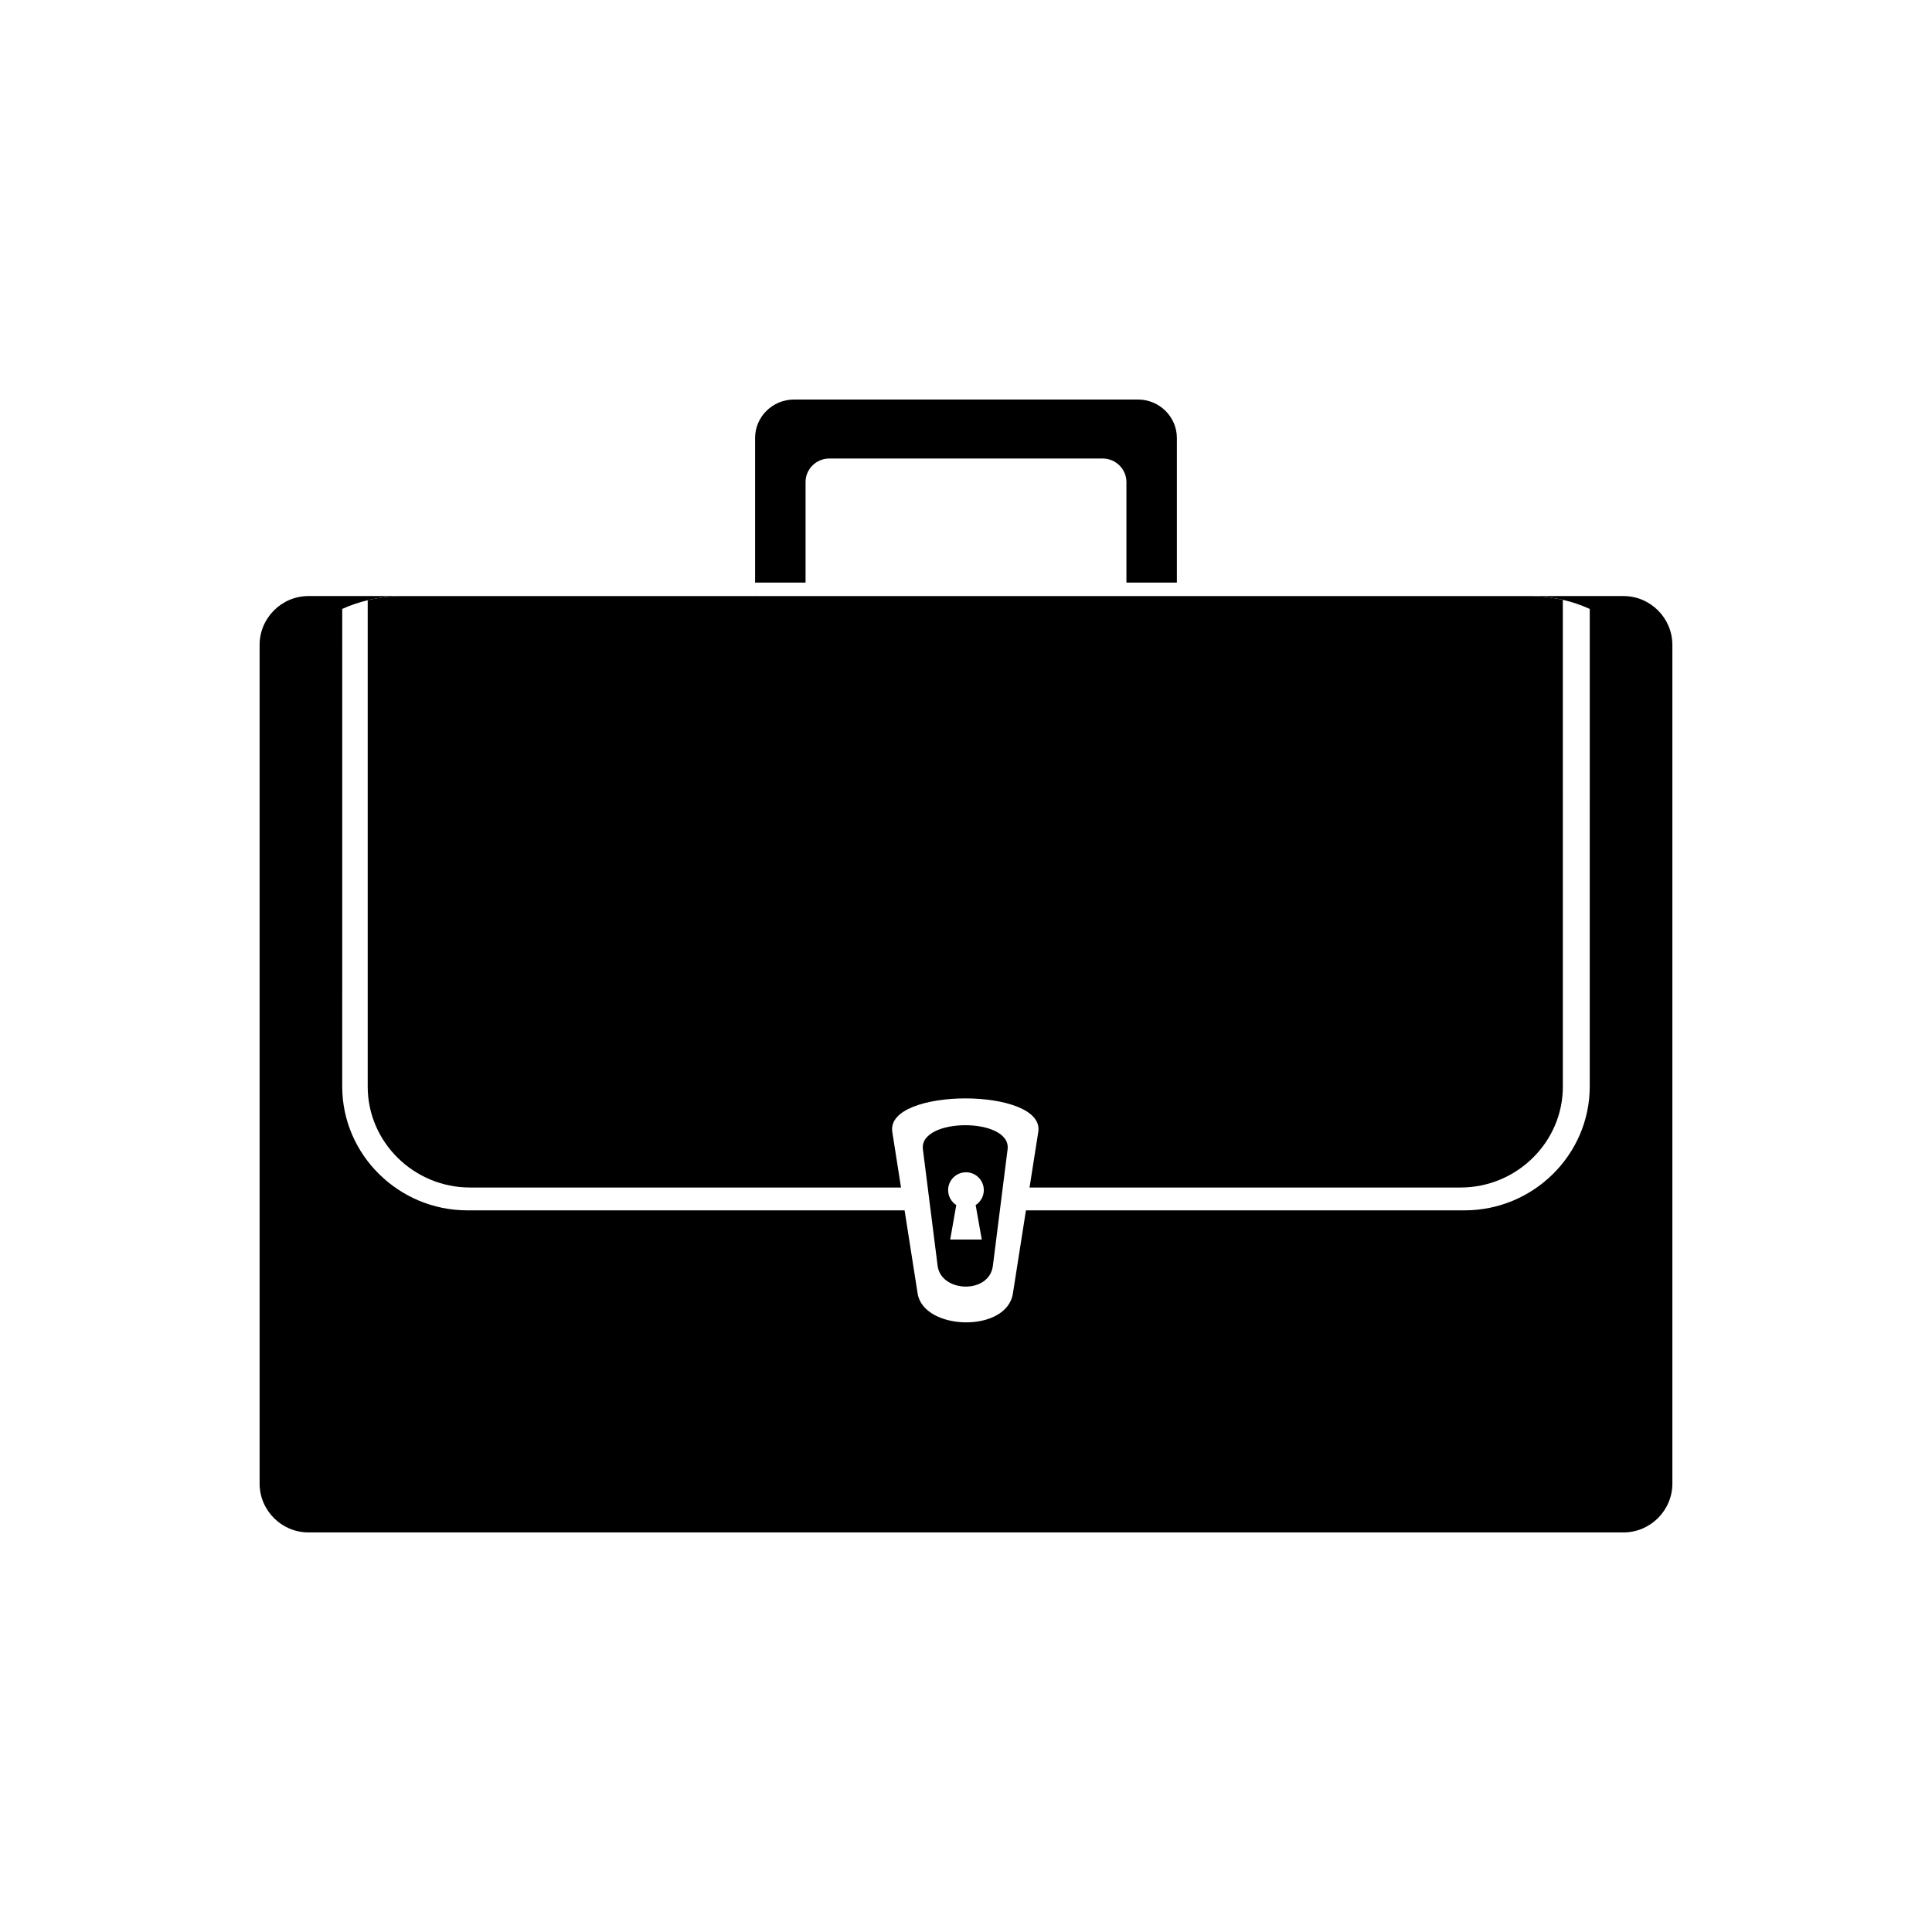
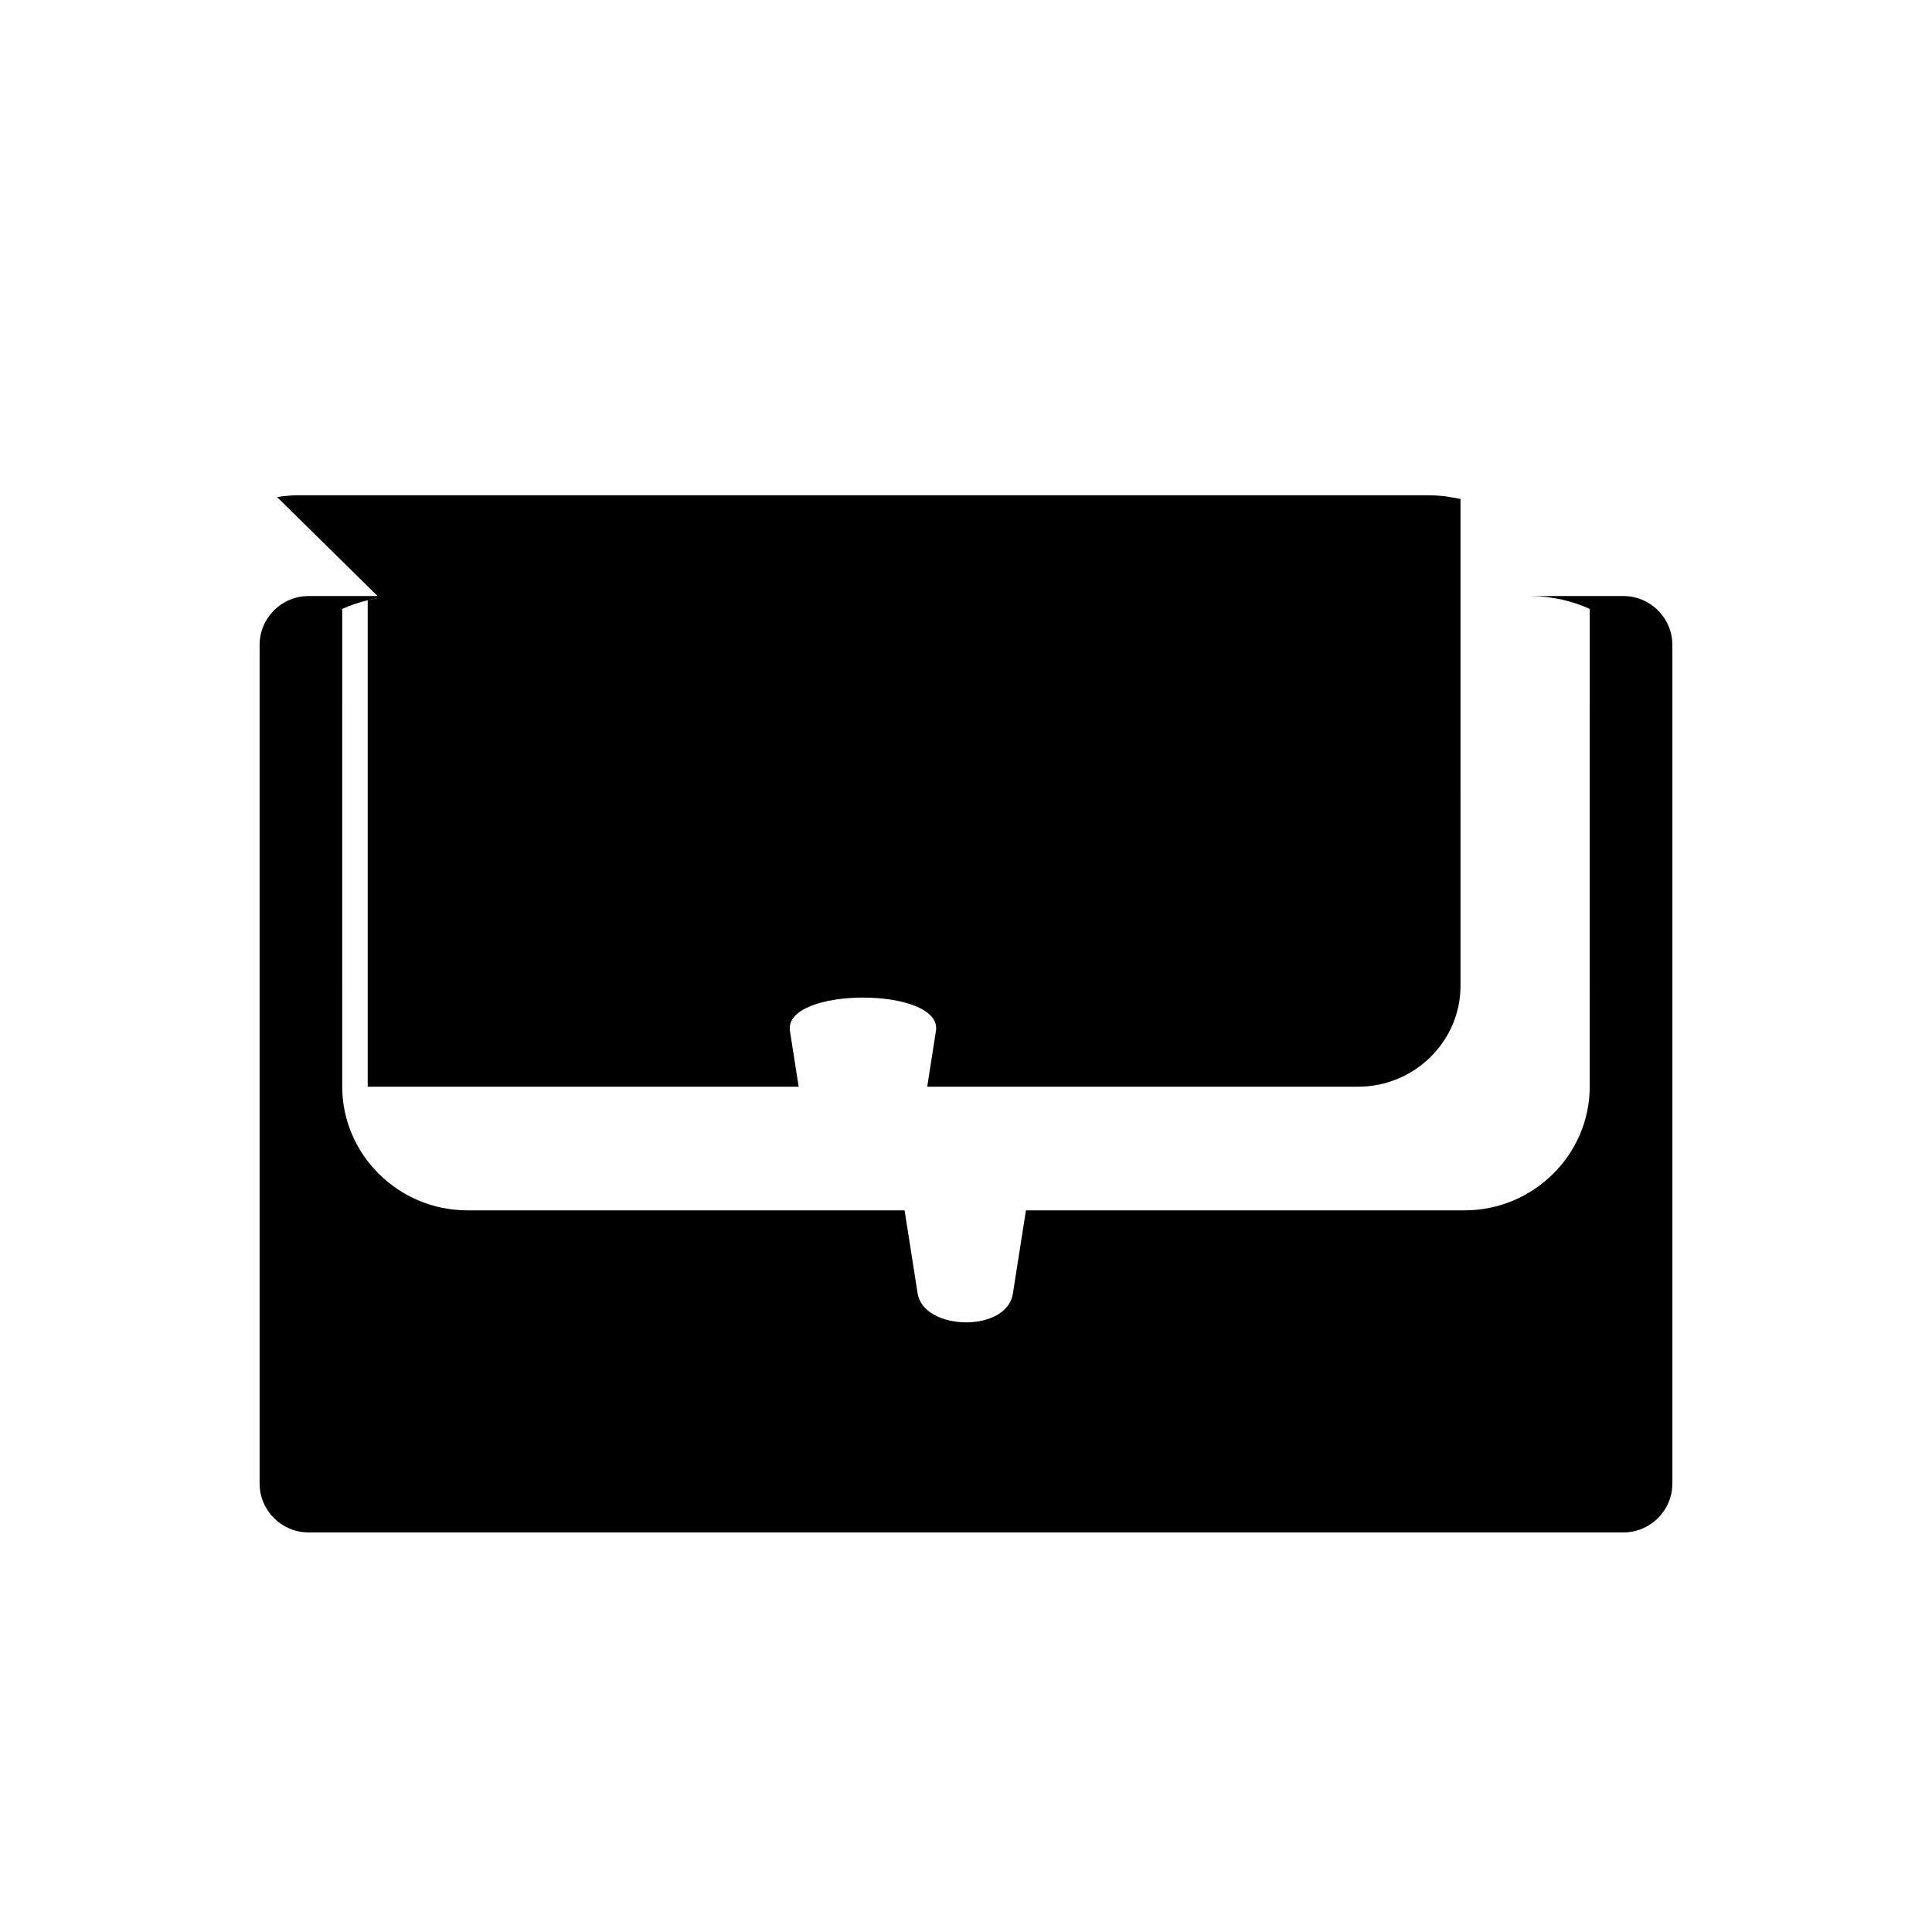
<svg xmlns="http://www.w3.org/2000/svg" fill="#000000" width="800px" height="800px" version="1.1" viewBox="144 144 512 512">
  <g>
    <path d="m574.25 301.96h-24.609 0.07c1.402 0.012 2.793 0.09 4.152 0.238 0.539 0.059 1.059 0.188 1.586 0.266 0.836 0.125 1.684 0.246 2.5 0.434 0.074 0.012 0.152 0.02 0.223 0.039v0.02c2.473 0.578 4.863 1.375 7.129 2.414l-0.004 126.57c0 18.055-14.93 32.816-33.172 32.816h-116.24l-3.457 22.031c-1.652 10.559-23.699 9.84-25.246 0l-3.457-22.031h-115.86c-18.242 0-33.172-14.762-33.172-32.816l0.004-126.57c2.152-0.984 4.414-1.742 6.75-2.301v-0.039c0.121-0.031 0.258-0.051 0.383-0.07 0.902-0.215 1.824-0.352 2.75-0.504 0.48-0.07 0.945-0.176 1.43-0.238 1.426-0.156 2.871-0.258 4.344-0.258h-24.609c-7.125 0-12.949 5.824-12.949 12.949v222.25c0 7.125 5.824 12.949 12.949 12.949h348.5c7.117 0 12.949-5.824 12.949-12.949v-222.25c0.004-7.125-5.824-12.949-12.945-12.949z" />
-     <path d="m344.11 298.39h13.371v-26.656c0-3.422 2.828-6.219 6.281-6.219h72.473c3.449 0 6.277 2.801 6.277 6.219v26.656h13.371v-38.324c0-5.602-4.629-10.184-10.293-10.184h-91.188c-5.664 0-10.297 4.578-10.297 10.184v45.422h0.004z" />
-     <path d="m244.58 302.46c-0.926 0.145-1.848 0.289-2.75 0.504-0.125 0.02-0.262 0.039-0.383 0.07v128.95c0 14.691 12.207 26.719 27.121 26.719h114.21l-2.309-14.742c-1.855-11.801 40.543-11.859 38.684 0l-2.312 14.742h114.21c14.914 0 27.121-12.027 27.121-26.719l-0.004-129.02v-0.02c-0.07-0.02-0.145-0.031-0.223-0.039-0.816-0.188-1.664-0.309-2.5-0.434-0.527-0.082-1.047-0.207-1.586-0.266-1.367-0.145-2.75-0.227-4.152-0.238h-0.07-299.29c-1.473 0-2.918 0.102-4.344 0.258-0.484 0.066-0.953 0.172-1.434 0.242z" />
-     <path d="m388.58 448.59 3.898 30.859c0.898 7.094 13.695 7.598 14.645 0l3.898-30.859c1.09-8.555-23.516-8.504-22.441 0zm15.598 23.891h-8.363l1.605-9.125c-1.293-0.836-2.156-2.301-2.156-3.965 0-2.609 2.117-4.727 4.727-4.727 2.609 0 4.727 2.117 4.727 4.727 0 1.664-0.863 3.129-2.16 3.965z" />
+     <path d="m244.58 302.46c-0.926 0.145-1.848 0.289-2.75 0.504-0.125 0.02-0.262 0.039-0.383 0.07v128.95h114.21l-2.309-14.742c-1.855-11.801 40.543-11.859 38.684 0l-2.312 14.742h114.21c14.914 0 27.121-12.027 27.121-26.719l-0.004-129.02v-0.02c-0.07-0.02-0.145-0.031-0.223-0.039-0.816-0.188-1.664-0.309-2.5-0.434-0.527-0.082-1.047-0.207-1.586-0.266-1.367-0.145-2.75-0.227-4.152-0.238h-0.07-299.29c-1.473 0-2.918 0.102-4.344 0.258-0.484 0.066-0.953 0.172-1.434 0.242z" />
  </g>
</svg>